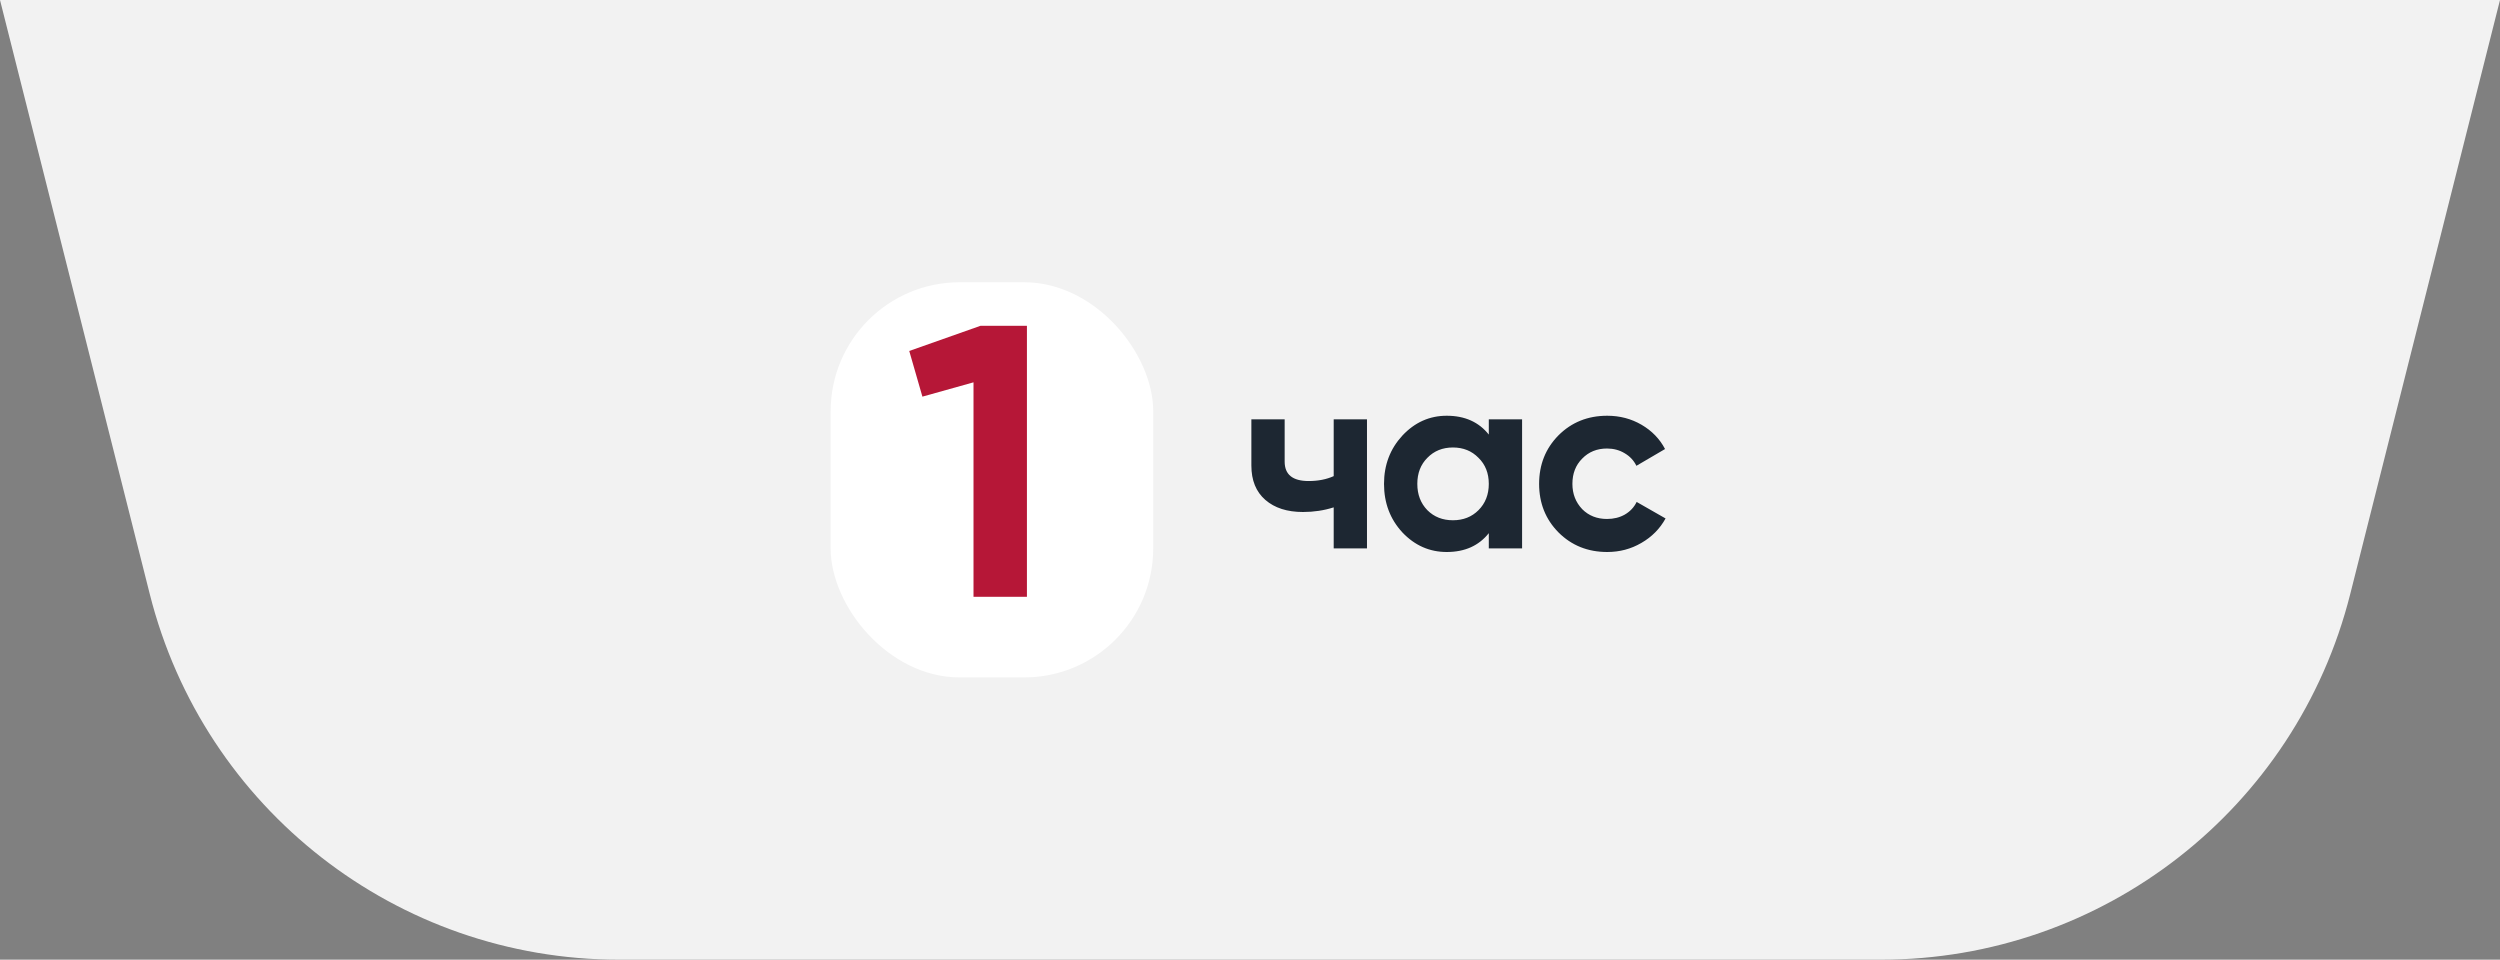
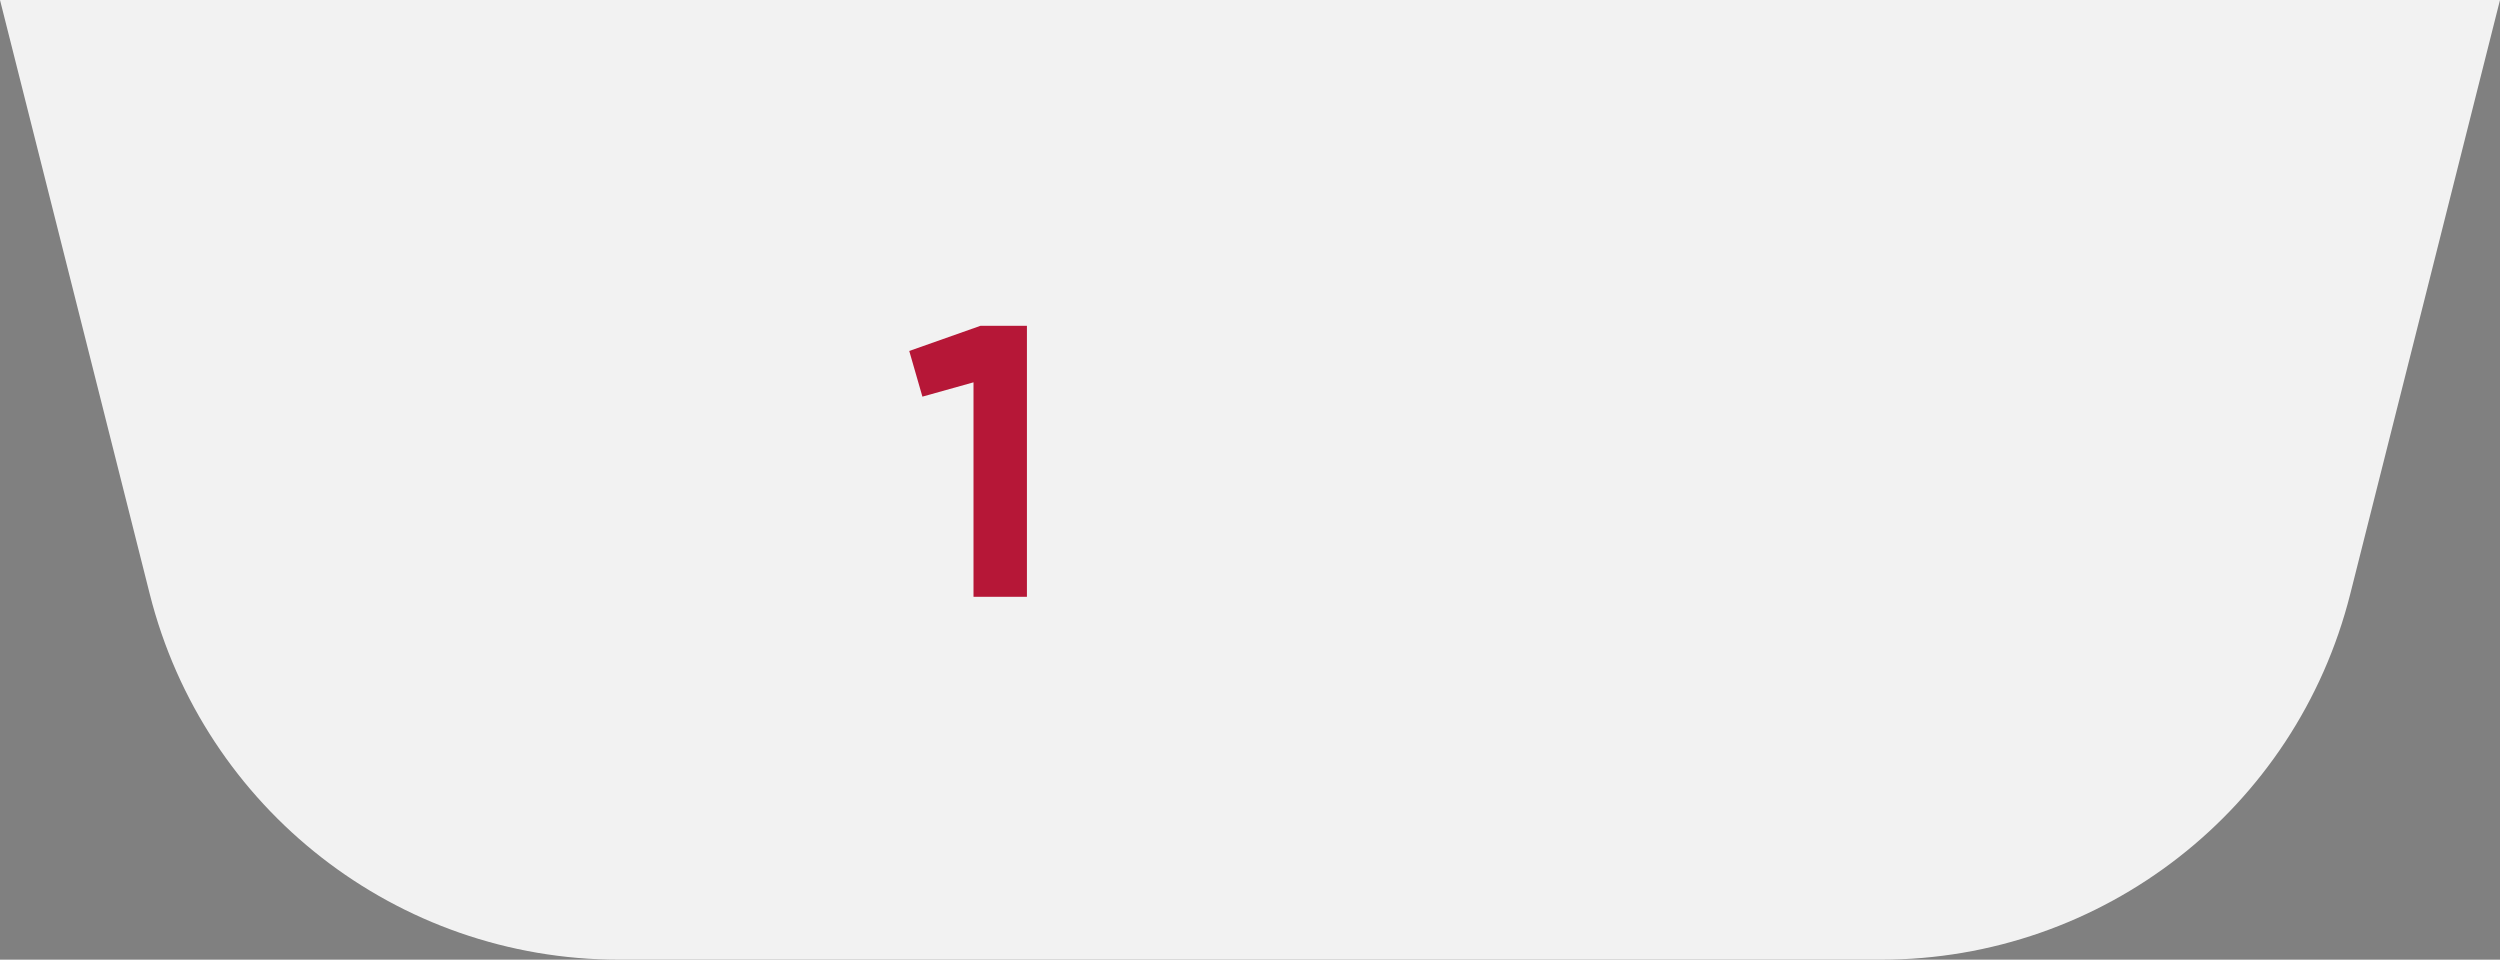
<svg xmlns="http://www.w3.org/2000/svg" width="310" height="119" viewBox="0 0 310 119" fill="none">
  <rect x="0" y="0" width="310" height="119" fill="#808080" stroke="none" />
  <path d="M0 0H310L291.428 73.667C284.709 100.321 260.737 119 233.249 119H76.751C49.263 119 25.291 100.321 18.572 73.667L0 0Z" fill="#F2F2F2" />
-   <path d="M165.378 59.04V52H169.506V68H165.378V62.912C164.183 63.296 162.914 63.488 161.57 63.488C159.607 63.488 158.05 62.987 156.898 61.984C155.746 60.981 155.17 59.563 155.17 57.728V52H159.298V57.248C159.298 58.848 160.29 59.648 162.274 59.648C163.447 59.648 164.482 59.445 165.378 59.04ZM184.611 53.888V52H188.739V68H184.611V66.112C183.373 67.669 181.635 68.448 179.395 68.448C177.261 68.448 175.427 67.637 173.891 66.016C172.376 64.373 171.618 62.368 171.618 60C171.618 57.653 172.376 55.659 173.891 54.016C175.427 52.373 177.261 51.552 179.395 51.552C181.635 51.552 183.373 52.331 184.611 53.888ZM176.995 63.264C177.827 64.096 178.883 64.512 180.163 64.512C181.443 64.512 182.499 64.096 183.331 63.264C184.184 62.411 184.611 61.323 184.611 60C184.611 58.677 184.184 57.6 183.331 56.768C182.499 55.915 181.443 55.488 180.163 55.488C178.883 55.488 177.827 55.915 176.995 56.768C176.163 57.6 175.747 58.677 175.747 60C175.747 61.323 176.163 62.411 176.995 63.264ZM199.298 68.448C196.887 68.448 194.871 67.637 193.25 66.016C191.65 64.395 190.85 62.389 190.85 60C190.85 57.611 191.65 55.605 193.25 53.984C194.871 52.363 196.887 51.552 199.298 51.552C200.855 51.552 202.274 51.925 203.554 52.672C204.834 53.419 205.804 54.421 206.466 55.68L202.914 57.76C202.594 57.099 202.103 56.576 201.442 56.192C200.802 55.808 200.076 55.616 199.266 55.616C198.028 55.616 197.004 56.032 196.194 56.864C195.383 57.675 194.978 58.72 194.978 60C194.978 61.237 195.383 62.283 196.194 63.136C197.004 63.947 198.028 64.352 199.266 64.352C200.098 64.352 200.834 64.171 201.474 63.808C202.135 63.424 202.626 62.901 202.946 62.24L206.53 64.288C205.826 65.568 204.823 66.581 203.522 67.328C202.242 68.075 200.834 68.448 199.298 68.448Z" fill="#1D2732" />
-   <rect x="103" y="35" width="40" height="49" rx="16" fill="white" />
  <path d="M112.747 43.52L121.579 40.4H127.339V74H120.715V47.408L114.379 49.184L112.747 43.52Z" fill="#B61737" />
</svg>